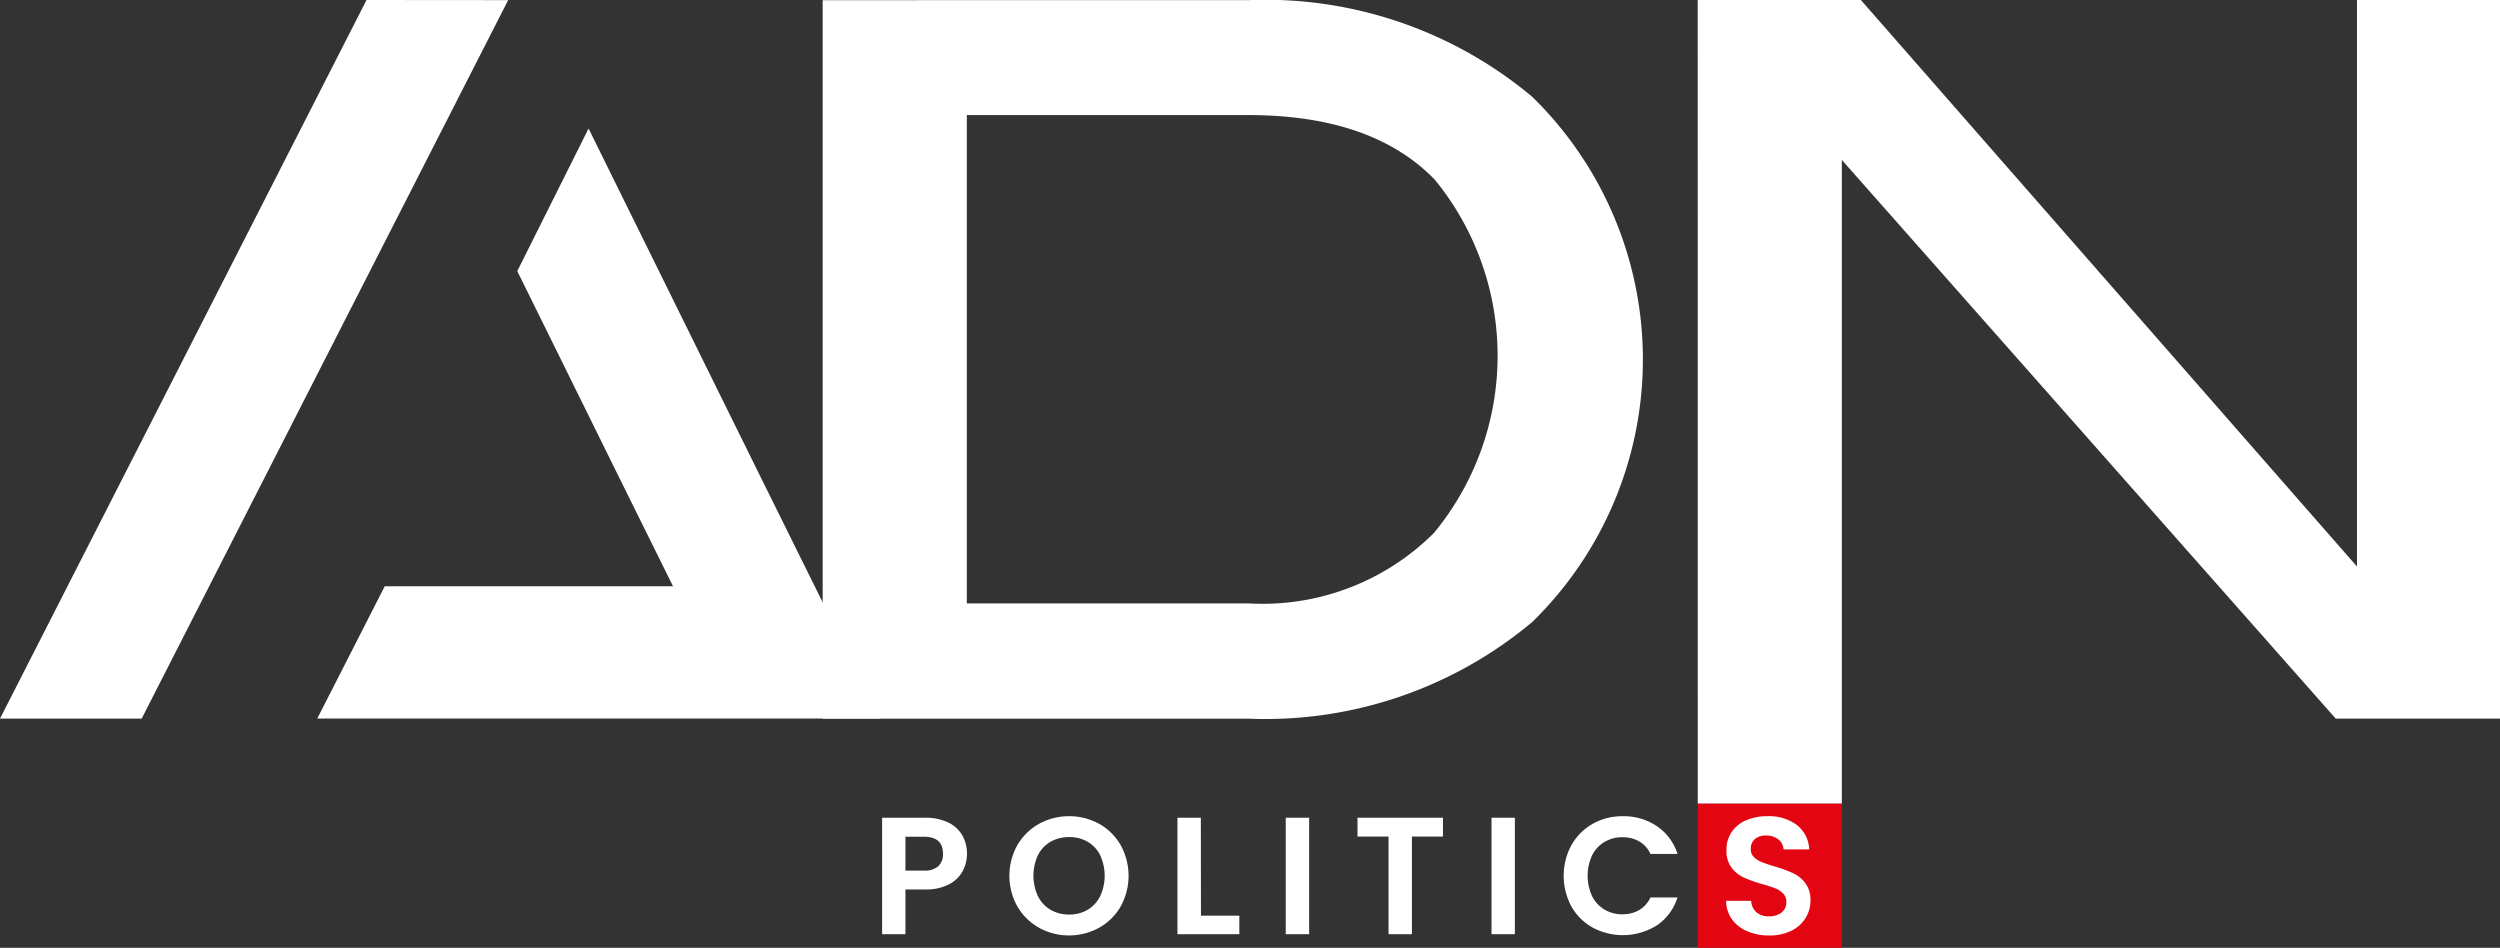
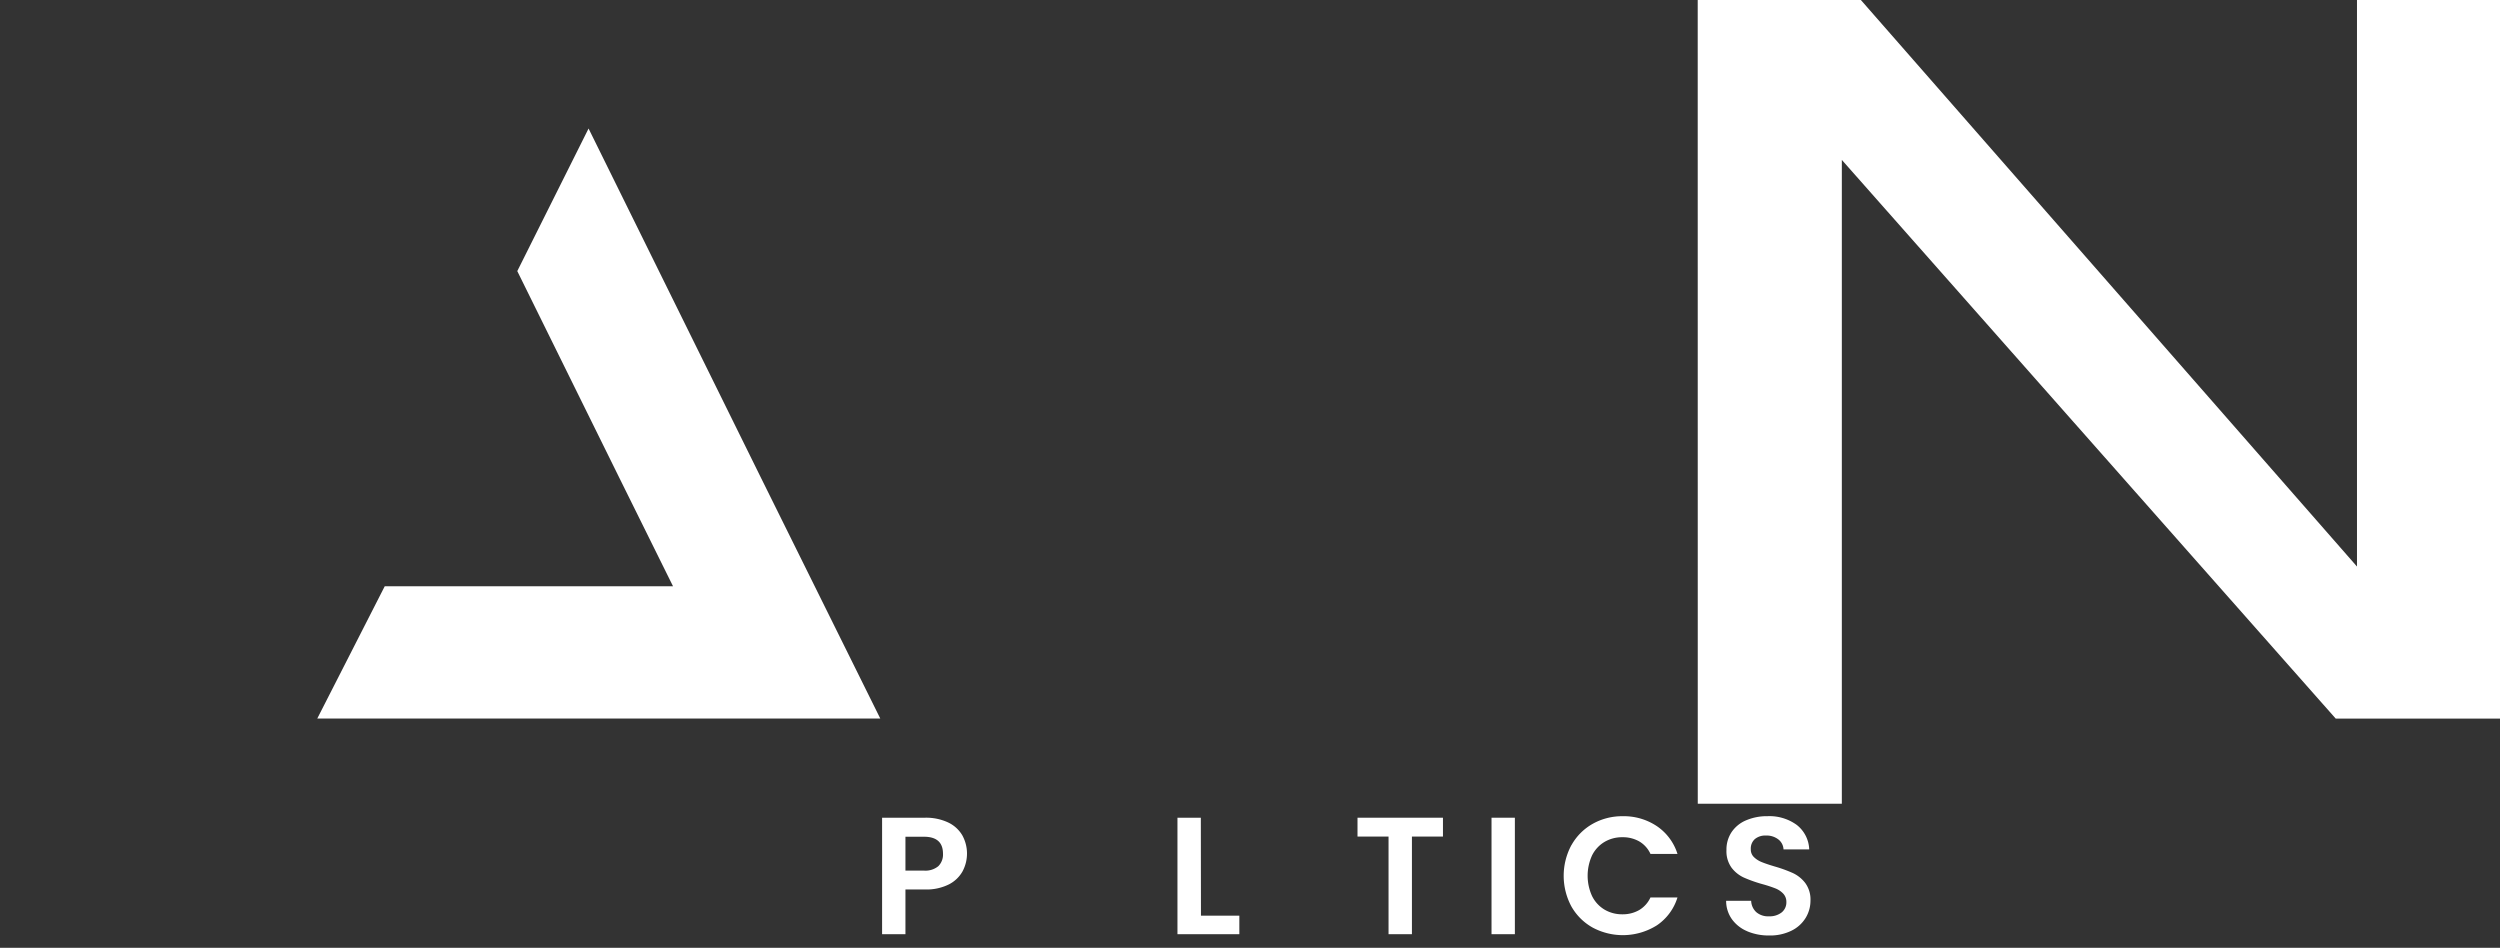
<svg xmlns="http://www.w3.org/2000/svg" width="83.296" height="31.579" viewBox="0 0 83.296 31.579">
  <rect x="0" y="0" width="83.296" height="31.579" fill="#333333" stroke="none" />
  <g id="Groupe_34" data-name="Groupe 34" transform="translate(0 0)">
-     <path id="Tracé_21" data-name="Tracé 21" d="M280.027,1629.357,267.815,1653.3h4.72l12.211-23.939Z" transform="translate(-267.815 -1629.357)" fill="#fff" />
    <path id="Tracé_22" data-name="Tracé 22" d="M347.4,1670.287l-1.9-3.835-5.734-11.616-2.375,4.751,3.389,6.865,1.8,3.635h-9.605l-2.248,4.407h18.758Z" transform="translate(-320.156 -1650.554)" fill="#fff" />
    <path id="Tracé_23" data-name="Tracé 23" d="M604.428,1629.357h5.436l16.53,18.876v-18.876h4.765V1653.3h-5.473l-16.456-18.615v21.452h-4.8Z" transform="translate(-547.863 -1629.357)" fill="#fff" />
-     <path id="Tracé_24" data-name="Tracé 24" d="M445.114,1649.461a8.083,8.083,0,0,0,6.18-2.345,9.274,9.274,0,0,0,.037-11.765q-2.086-2.159-6.217-2.16h-9.382v16.27Zm0-20.1a13.849,13.849,0,0,1,9.456,3.221,12.226,12.226,0,0,1,0,17.5,13.848,13.848,0,0,1-9.456,3.22H430.929v-23.939Z" transform="translate(-403.519 -1629.357)" fill="#fff" />
-     <rect id="Rectangle_7" data-name="Rectangle 7" width="4.803" height="4.803" transform="translate(56.565 26.776)" fill="#e30512" />
    <path id="Tracé_25" data-name="Tracé 25" d="M444.581,1793.106a.544.544,0,0,0,.156-.414q0-.567-.634-.567h-.617v1.128h.617a.675.675,0,0,0,.478-.147m.809.17a1.086,1.086,0,0,1-.461.439,1.679,1.679,0,0,1-.793.167h-.65v1.49h-.778v-3.881h1.429a1.729,1.729,0,0,1,.767.156,1.084,1.084,0,0,1,.475.428,1.256,1.256,0,0,1,.011,1.2" transform="translate(-413.318 -1764.246)" fill="#fff" />
-     <path id="Tracé_26" data-name="Tracé 26" d="M470.561,1794.282a1.091,1.091,0,0,0,.417-.453,1.63,1.63,0,0,0,0-1.365,1.077,1.077,0,0,0-.417-.448,1.206,1.206,0,0,0-.617-.155,1.221,1.221,0,0,0-.62.155,1.071,1.071,0,0,0-.42.448,1.628,1.628,0,0,0,0,1.365,1.085,1.085,0,0,0,.42.453,1.2,1.2,0,0,0,.62.159,1.186,1.186,0,0,0,.617-.159m-1.618.6a1.908,1.908,0,0,1-.723-.709,2.094,2.094,0,0,1,0-2.046,1.912,1.912,0,0,1,.723-.709,2.091,2.091,0,0,1,2,0,1.9,1.9,0,0,1,.717.709,2.114,2.114,0,0,1,0,2.046,1.889,1.889,0,0,1-.72.709,2.085,2.085,0,0,1-2,0" transform="translate(-434.322 -1763.97)" fill="#fff" />
    <path id="Tracé_27" data-name="Tracé 27" d="M502.083,1794.755h1.279v.617H501.3v-3.881h.779Z" transform="translate(-462.069 -1764.246)" fill="#fff" />
-     <rect id="Rectangle_8" data-name="Rectangle 8" width="0.779" height="3.881" transform="translate(42.839 27.245)" fill="#fff" />
    <path id="Tracé_28" data-name="Tracé 28" d="M539.822,1791.491v.628h-1.034v3.253h-.779v-3.253h-1.034v-.628Z" transform="translate(-491.745 -1764.246)" fill="#fff" />
    <rect id="Rectangle_9" data-name="Rectangle 9" width="0.778" height="3.881" transform="translate(49.695 27.245)" fill="#fff" />
    <path id="Tracé_29" data-name="Tracé 29" d="M578.131,1792.154a1.847,1.847,0,0,1,.706-.706,2,2,0,0,1,1-.253,1.975,1.975,0,0,1,1.14.333,1.746,1.746,0,0,1,.684.923h-.9a.928.928,0,0,0-.375-.417,1.1,1.1,0,0,0-.559-.139,1.146,1.146,0,0,0-.6.158,1.083,1.083,0,0,0-.412.448,1.628,1.628,0,0,0,0,1.354,1.08,1.08,0,0,0,.412.45,1.147,1.147,0,0,0,.6.158,1.088,1.088,0,0,0,.559-.142.942.942,0,0,0,.375-.42h.9a1.735,1.735,0,0,1-.681.926,2.13,2.13,0,0,1-2.146.078,1.853,1.853,0,0,1-.706-.7,2.159,2.159,0,0,1,0-2.049" transform="translate(-525.77 -1764)" fill="#fff" />
    <path id="Tracé_30" data-name="Tracé 30" d="M610.776,1795a1.194,1.194,0,0,1-.514-.4,1.049,1.049,0,0,1-.195-.617h.834a.537.537,0,0,0,.17.378.6.6,0,0,0,.42.139.647.647,0,0,0,.428-.131.427.427,0,0,0,.155-.342.4.4,0,0,0-.106-.284.739.739,0,0,0-.264-.175,4.4,4.4,0,0,0-.436-.142,4.594,4.594,0,0,1-.615-.219,1.081,1.081,0,0,1-.406-.328.934.934,0,0,1-.169-.586,1.045,1.045,0,0,1,.172-.6,1.091,1.091,0,0,1,.484-.392,1.755,1.755,0,0,1,.711-.137,1.546,1.546,0,0,1,.976.292,1.082,1.082,0,0,1,.414.815h-.856a.444.444,0,0,0-.17-.331.639.639,0,0,0-.42-.131.54.54,0,0,0-.364.117.422.422,0,0,0-.136.339.348.348,0,0,0,.1.258.78.78,0,0,0,.256.167q.153.064.431.147a4.538,4.538,0,0,1,.617.223,1.113,1.113,0,0,1,.412.333.929.929,0,0,1,.172.584,1.1,1.1,0,0,1-.162.578,1.138,1.138,0,0,1-.473.425,1.608,1.608,0,0,1-.739.159,1.836,1.836,0,0,1-.731-.139" transform="translate(-552.555 -1763.97)" fill="#fff" />
  </g>
</svg>